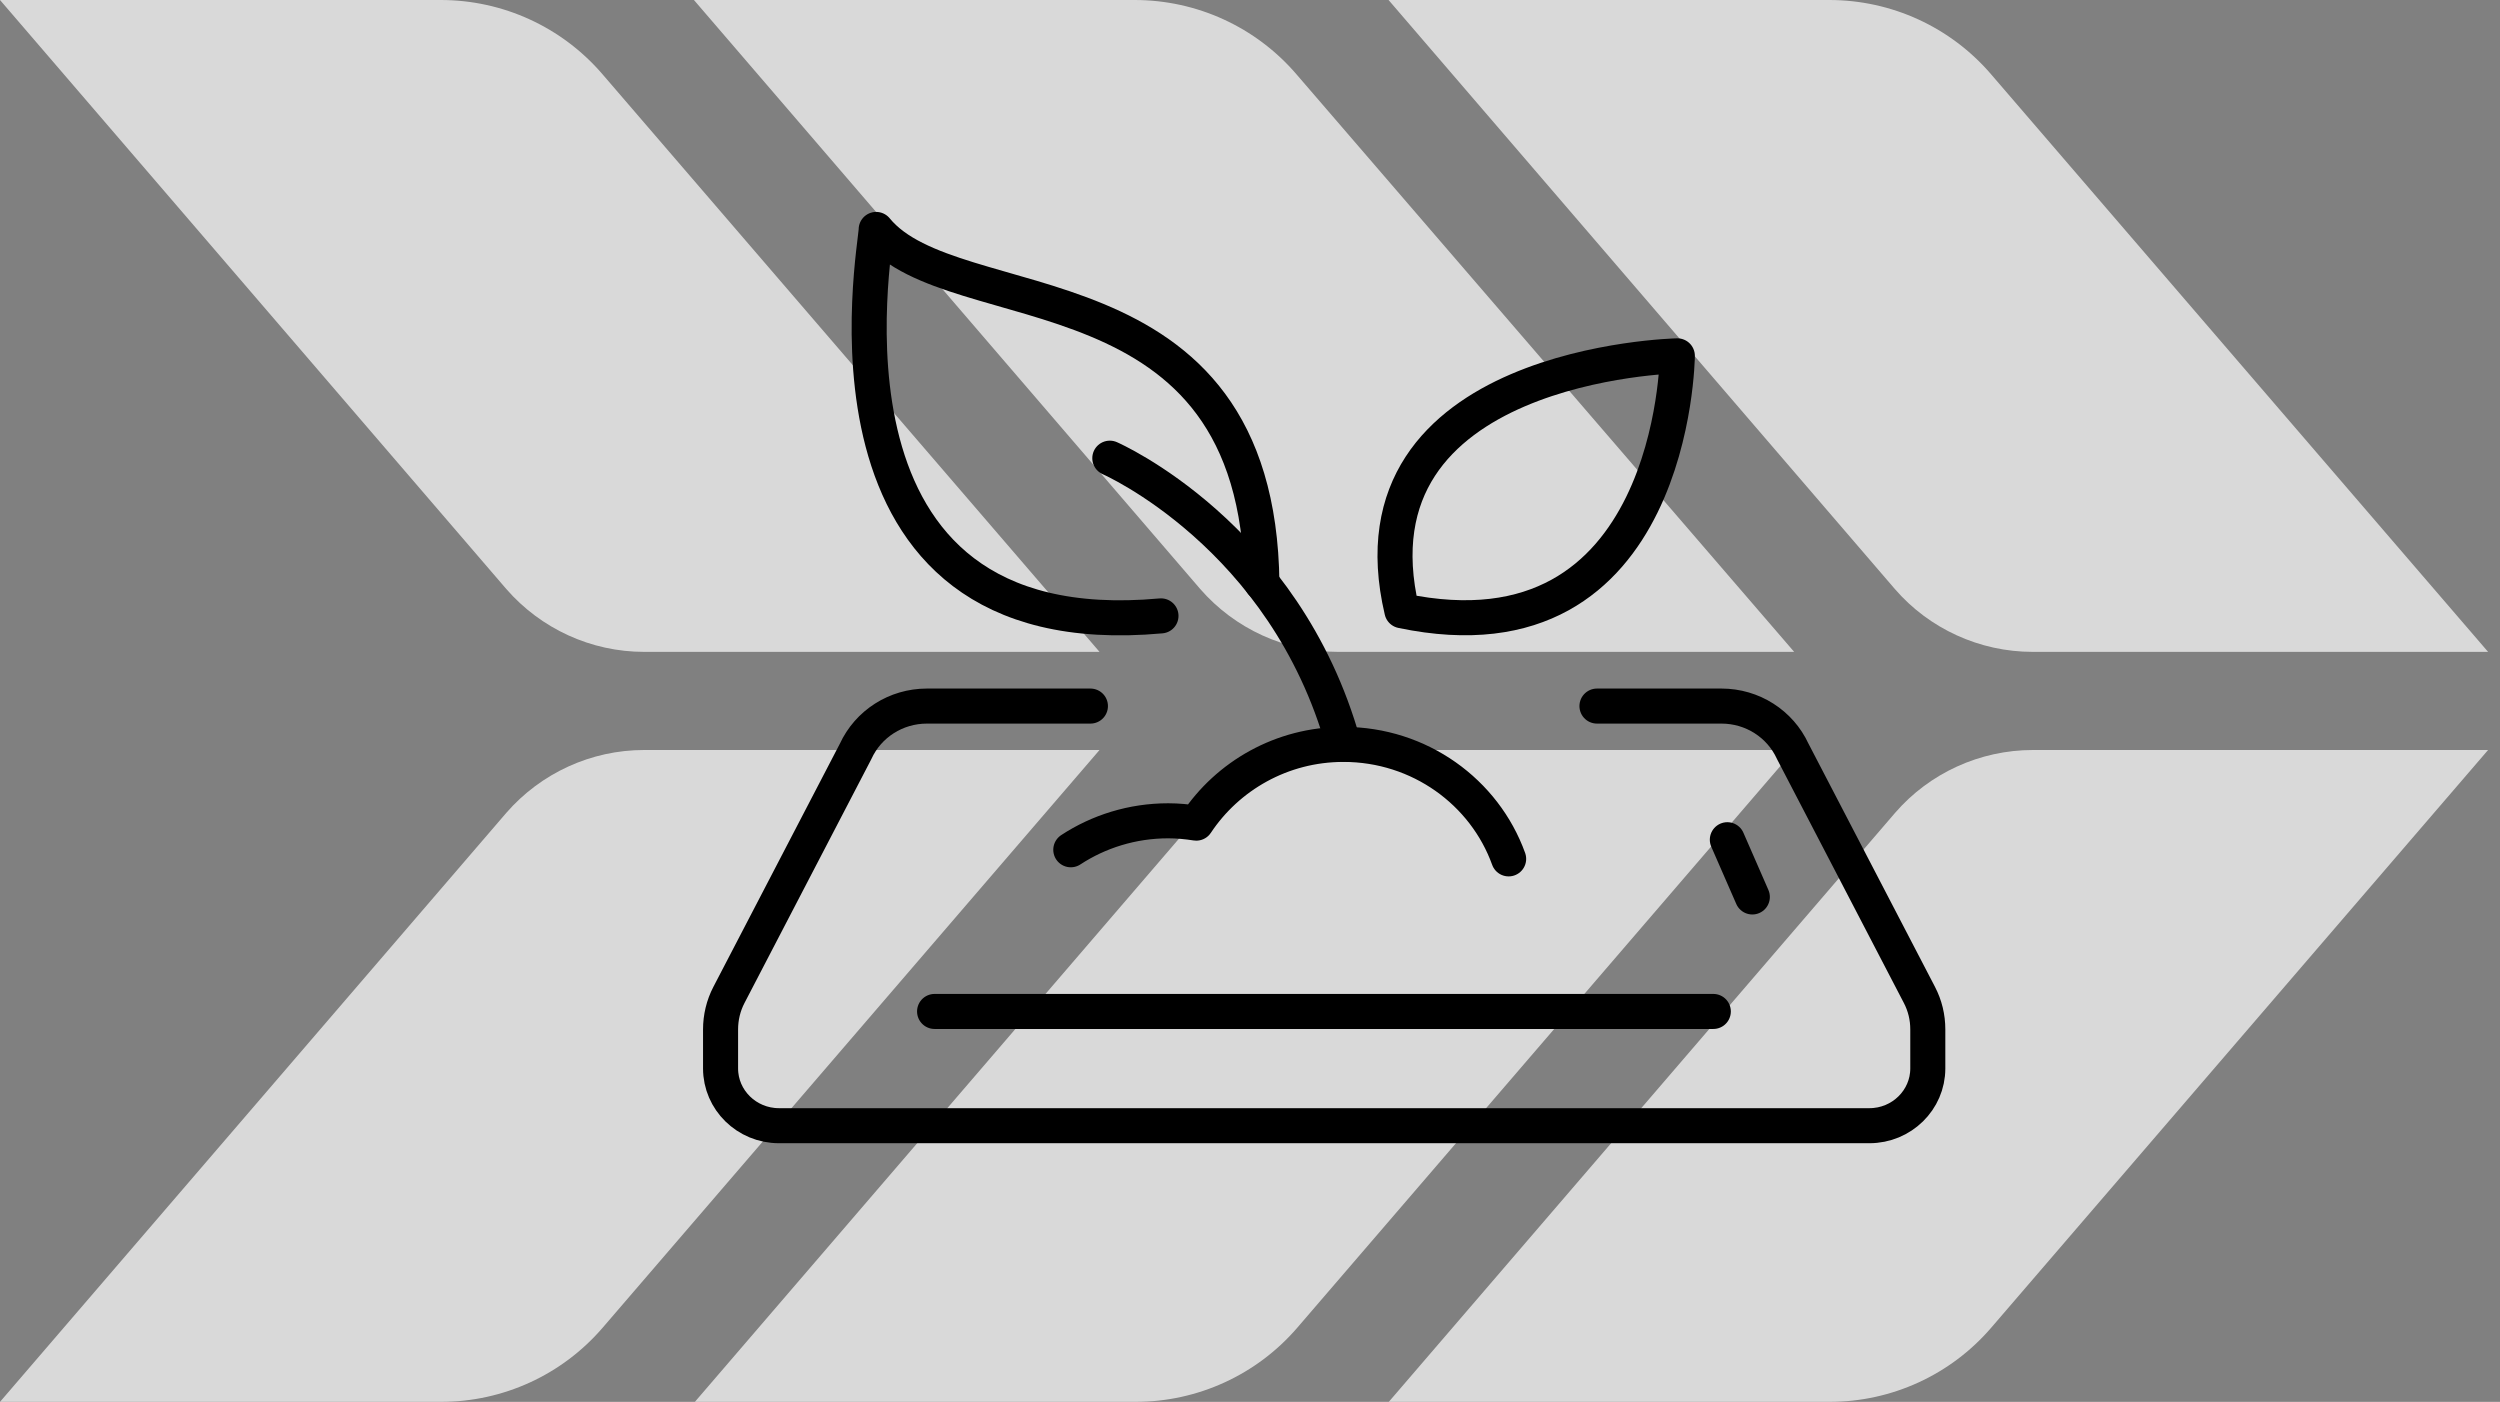
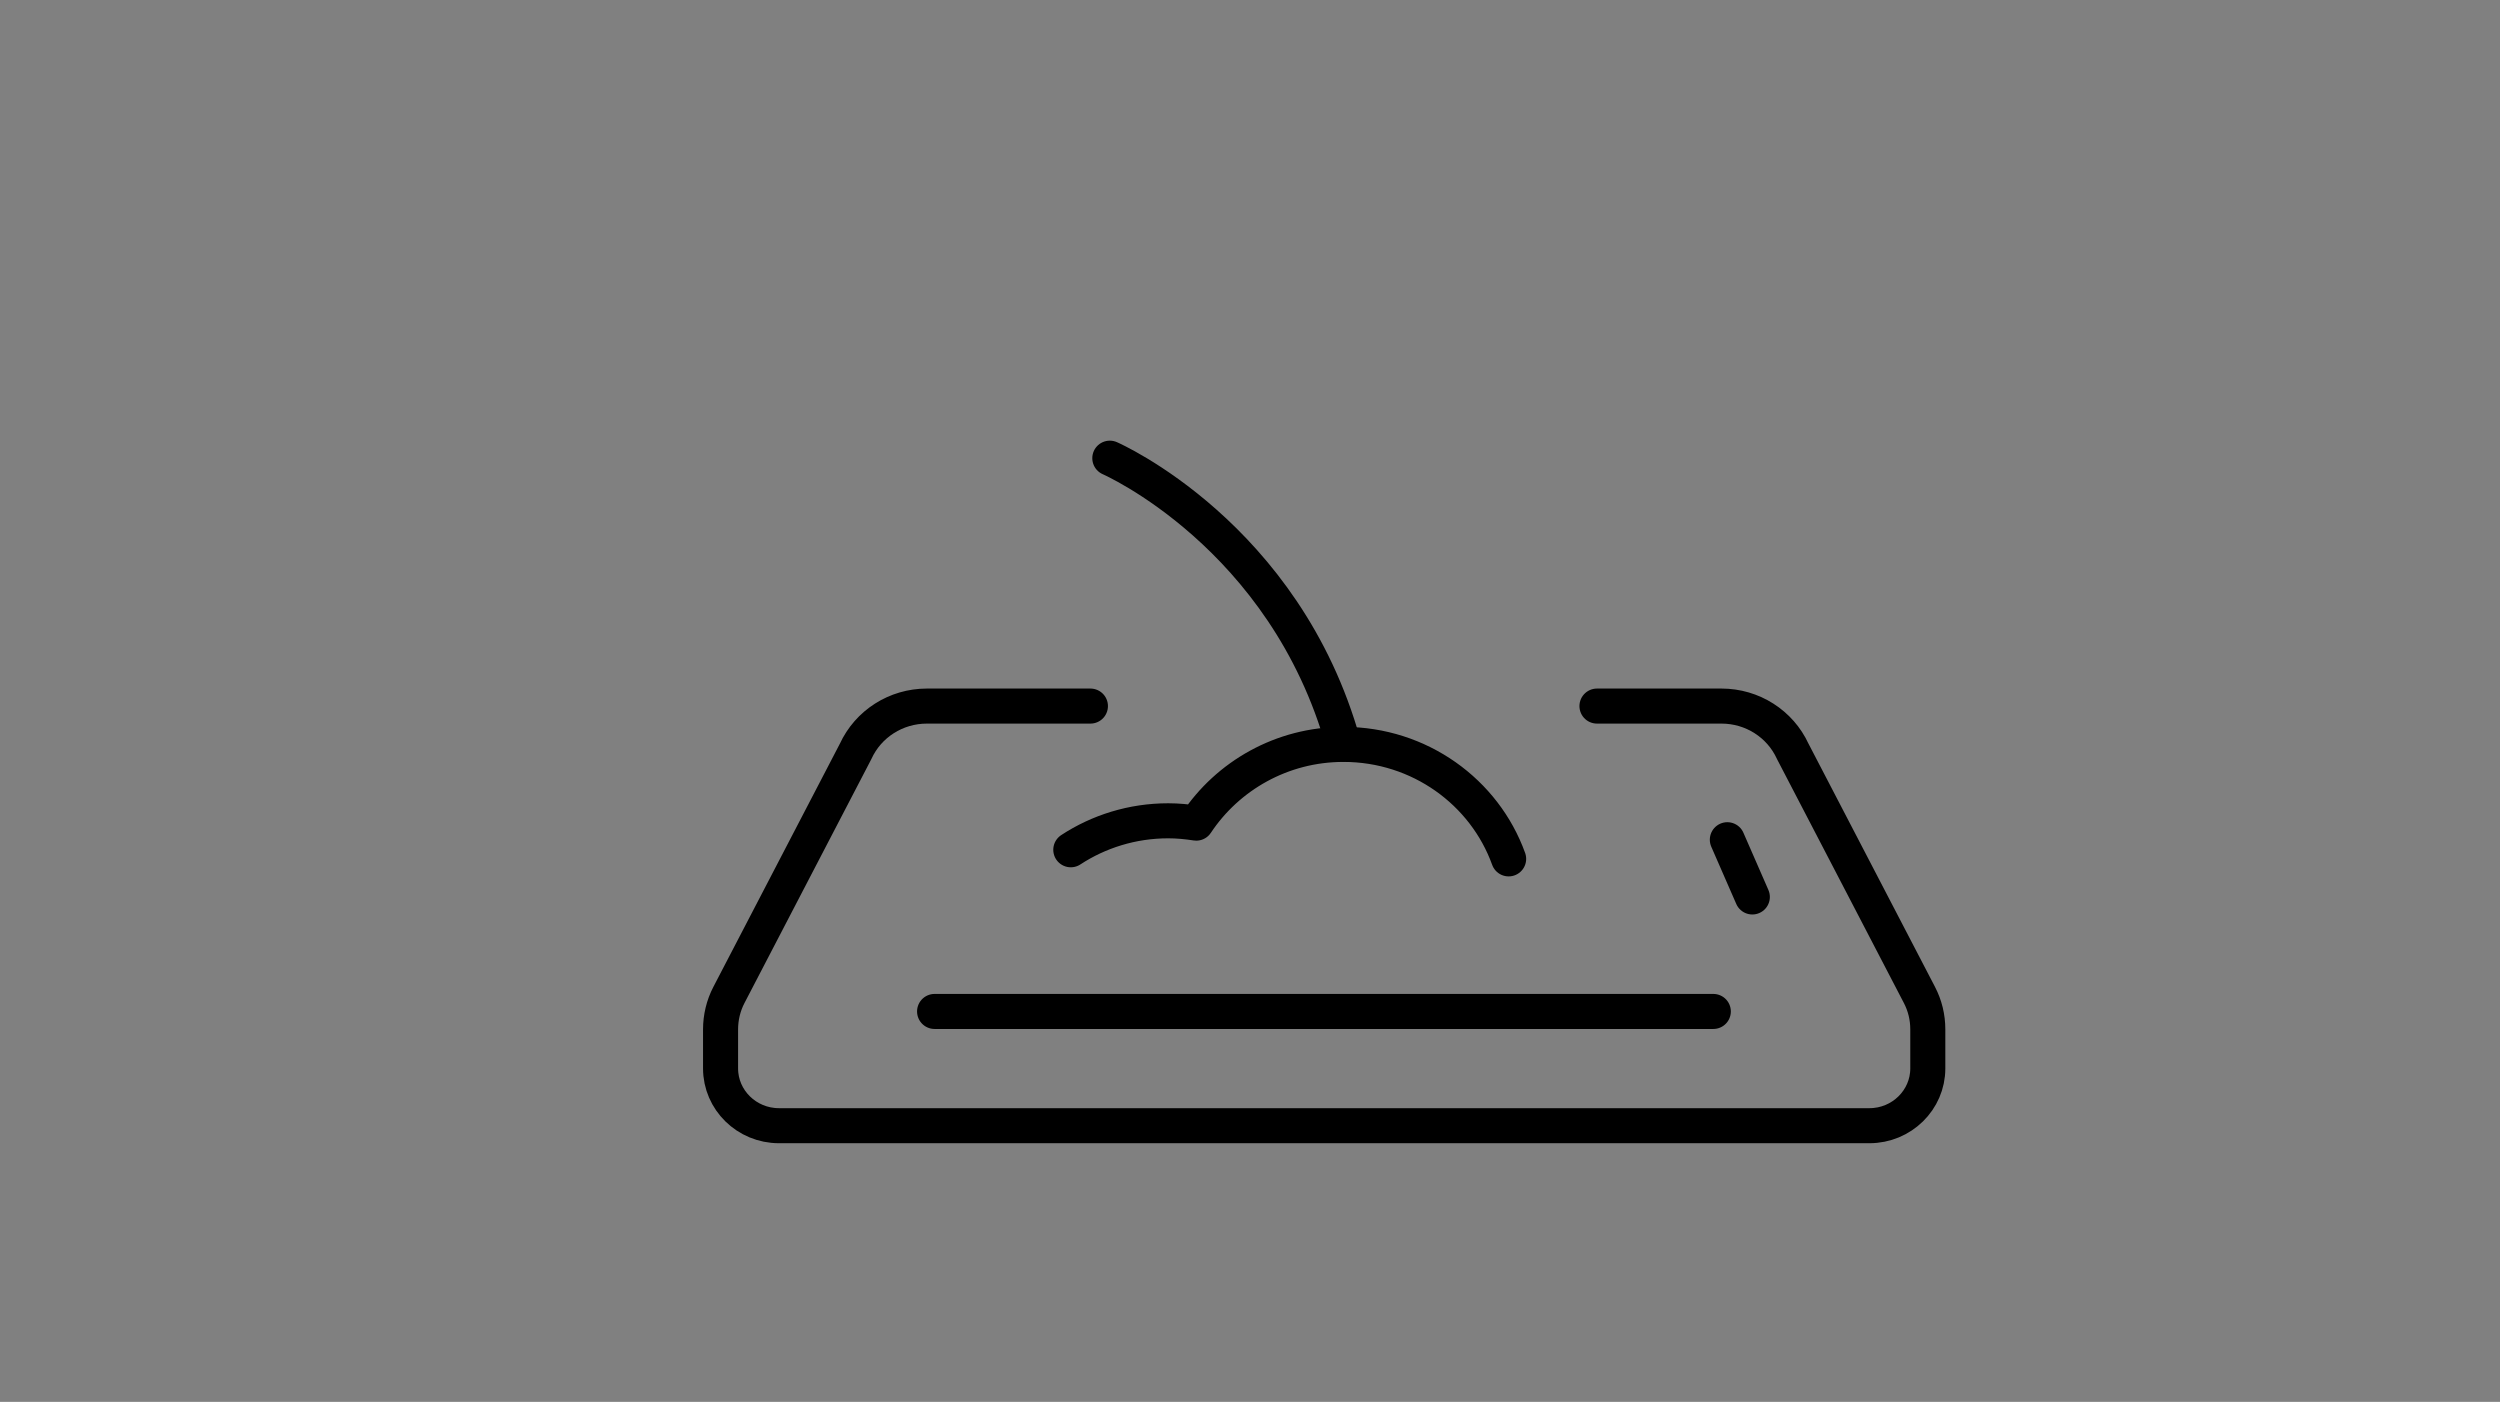
<svg xmlns="http://www.w3.org/2000/svg" viewBox="0 0 107 60">
  <rect x="0" y="0" width="107" height="60" fill="#808080" stroke="none" />
  <clipPath id="a">
-     <path d="m0 0h106.49v60h-106.49z" />
-   </clipPath>
+     </clipPath>
  <clipPath id="b">
    <path d="m30 9h53.33v40h-53.33z" />
  </clipPath>
  <g clip-path="url(#a)">
    <g fill="#fff" opacity=".7">
-       <path d="m106.49 27.9-21.28-24.73c-1.73-2.01-4.25-3.17-6.92-3.17h-18.86l21.67 25.21c1.47 1.7 3.63 2.69 5.9 2.69z" />
      <path d="m76.79 27.9-21.31-24.73c-1.73-2.01-4.25-3.17-6.92-3.17h-18.86l21.67 25.21c1.48 1.7 3.63 2.69 5.9 2.69z" />
      <path d="m47.06 27.9-21.28-24.73c-1.73-2.01-4.25-3.17-6.92-3.17h-18.86l21.67 25.21c1.48 1.7 3.63 2.69 5.9 2.69z" />
      <path d="m106.49 32.1-21.27 24.73c-1.73 2.01-4.25 3.17-6.92 3.17h-18.86l21.67-25.21c1.47-1.7 3.63-2.69 5.9-2.69h19.49z" />
-       <path d="m76.79 32.1-21.27 24.73c-1.73 2.01-4.26 3.17-6.92 3.17h-18.86l21.67-25.21c1.47-1.7 3.63-2.69 5.9-2.69h19.49z" />
      <path d="m47.06 32.1-21.27 24.73c-1.73 2.01-4.25 3.17-6.92 3.17h-18.87l21.67-25.21c1.48-1.7 3.63-2.69 5.9-2.69z" />
    </g>
  </g>
  <g style="clip-path:url(#b);fill:none;stroke:#000;stroke-linecap:round;stroke-linejoin:round;stroke-width:1.5">
    <path d="m73.33 43.29h-33.33" />
    <path d="m73.93 35.94 1.07 2.45" />
    <path d="m46.67 30.22h-7c-1.32 0-2.51.76-3.05 1.94l-5.42 10.42c-.24.46-.36.97-.36 1.48v1.67c0 1.35 1.12 2.45 2.5 2.45h46.67c1.38 0 2.5-1.1 2.5-2.45v-1.67c0-.52-.12-1.02-.36-1.48l-5.42-10.42c-.54-1.18-1.73-1.94-3.05-1.94h-5.33" />
-     <path d="m54.01 24.96c-.16-13.92-13.18-11.06-16.51-15.14 0 .82-3.33 17.96 12.19 16.54" />
-     <path d="m60 26.14c11.67 2.45 11.79-10.91 11.79-10.91s-14.29.3-11.79 10.91z" />
    <path d="m64.57 36.76c-1.03-2.86-3.81-4.9-7.07-4.9-2.64 0-4.96 1.35-6.3 3.37-.39-.06-.79-.1-1.2-.1-1.54 0-2.98.46-4.17 1.24" />
    <path d="m47.5 19.61s7.5 3.27 10 12.24" />
  </g>
</svg>